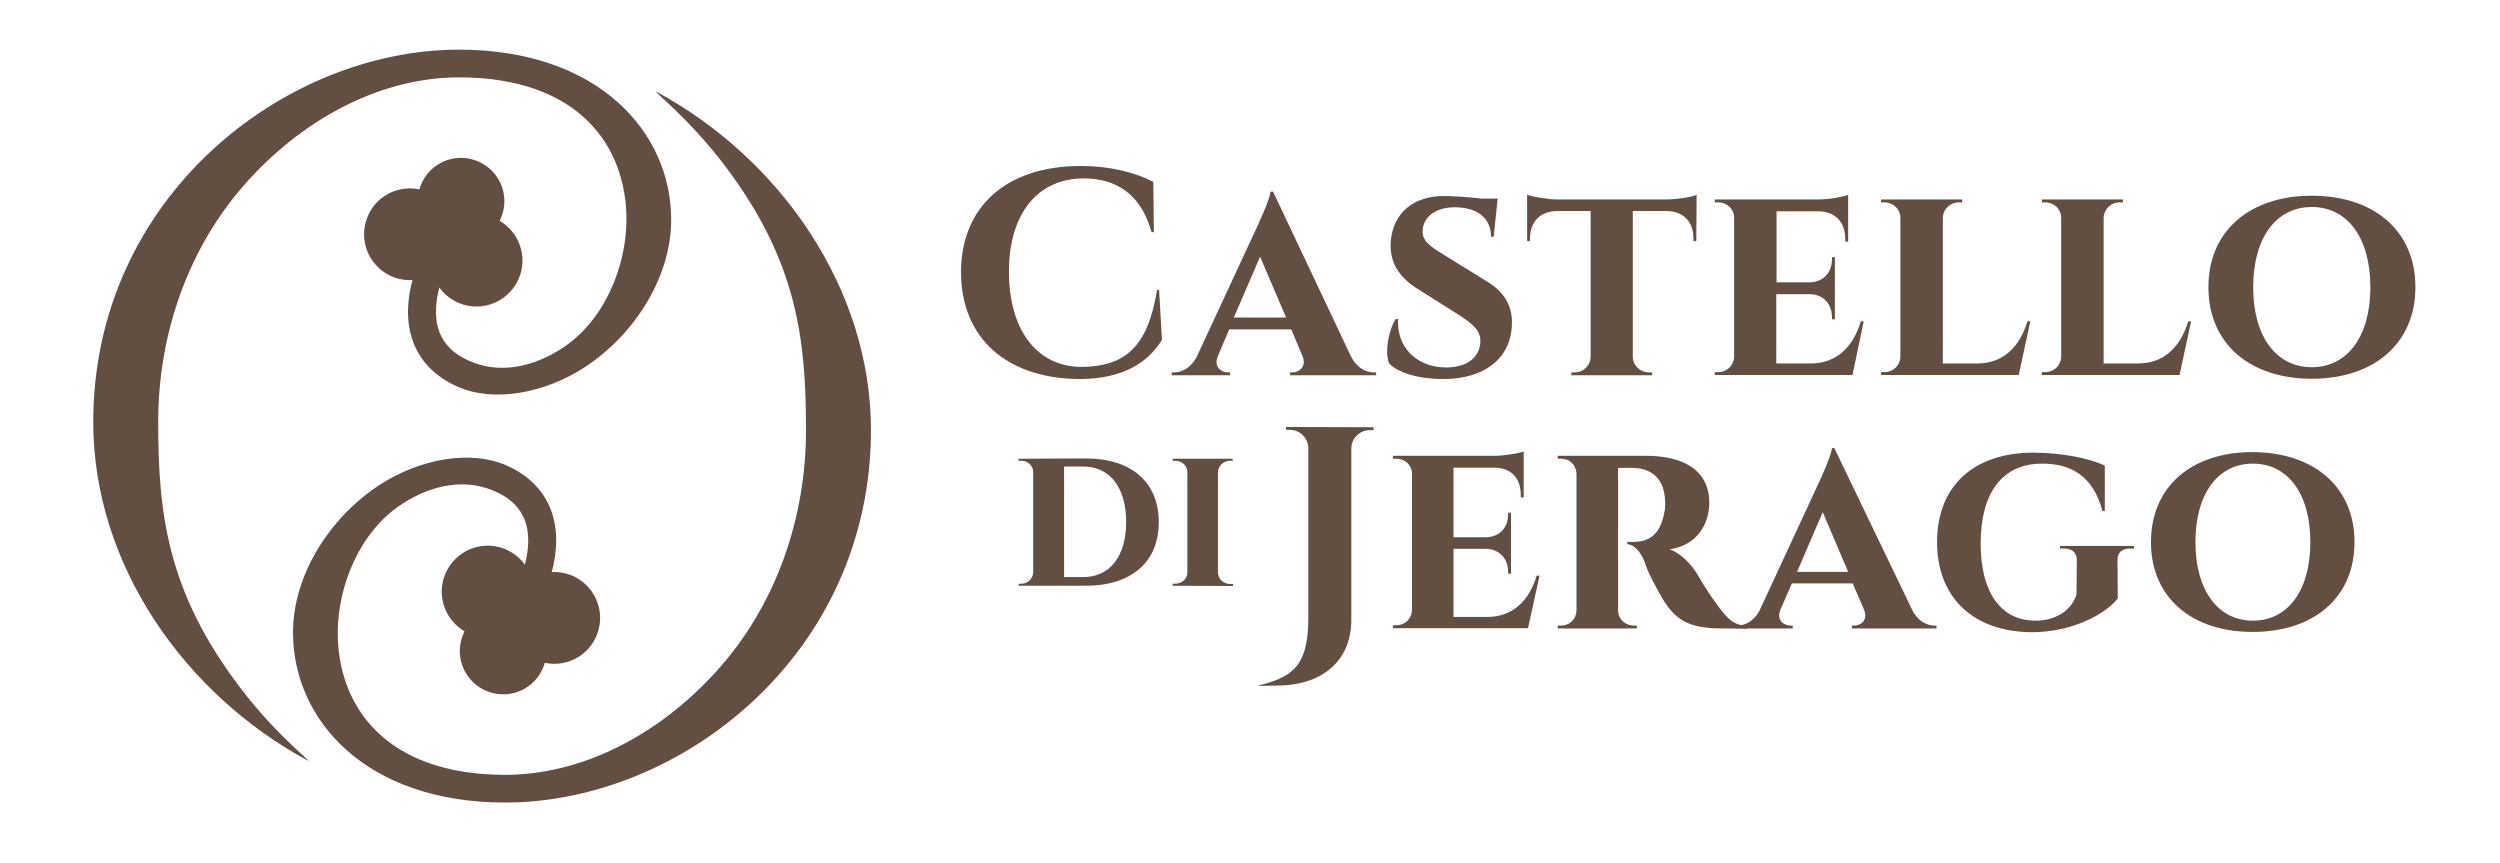
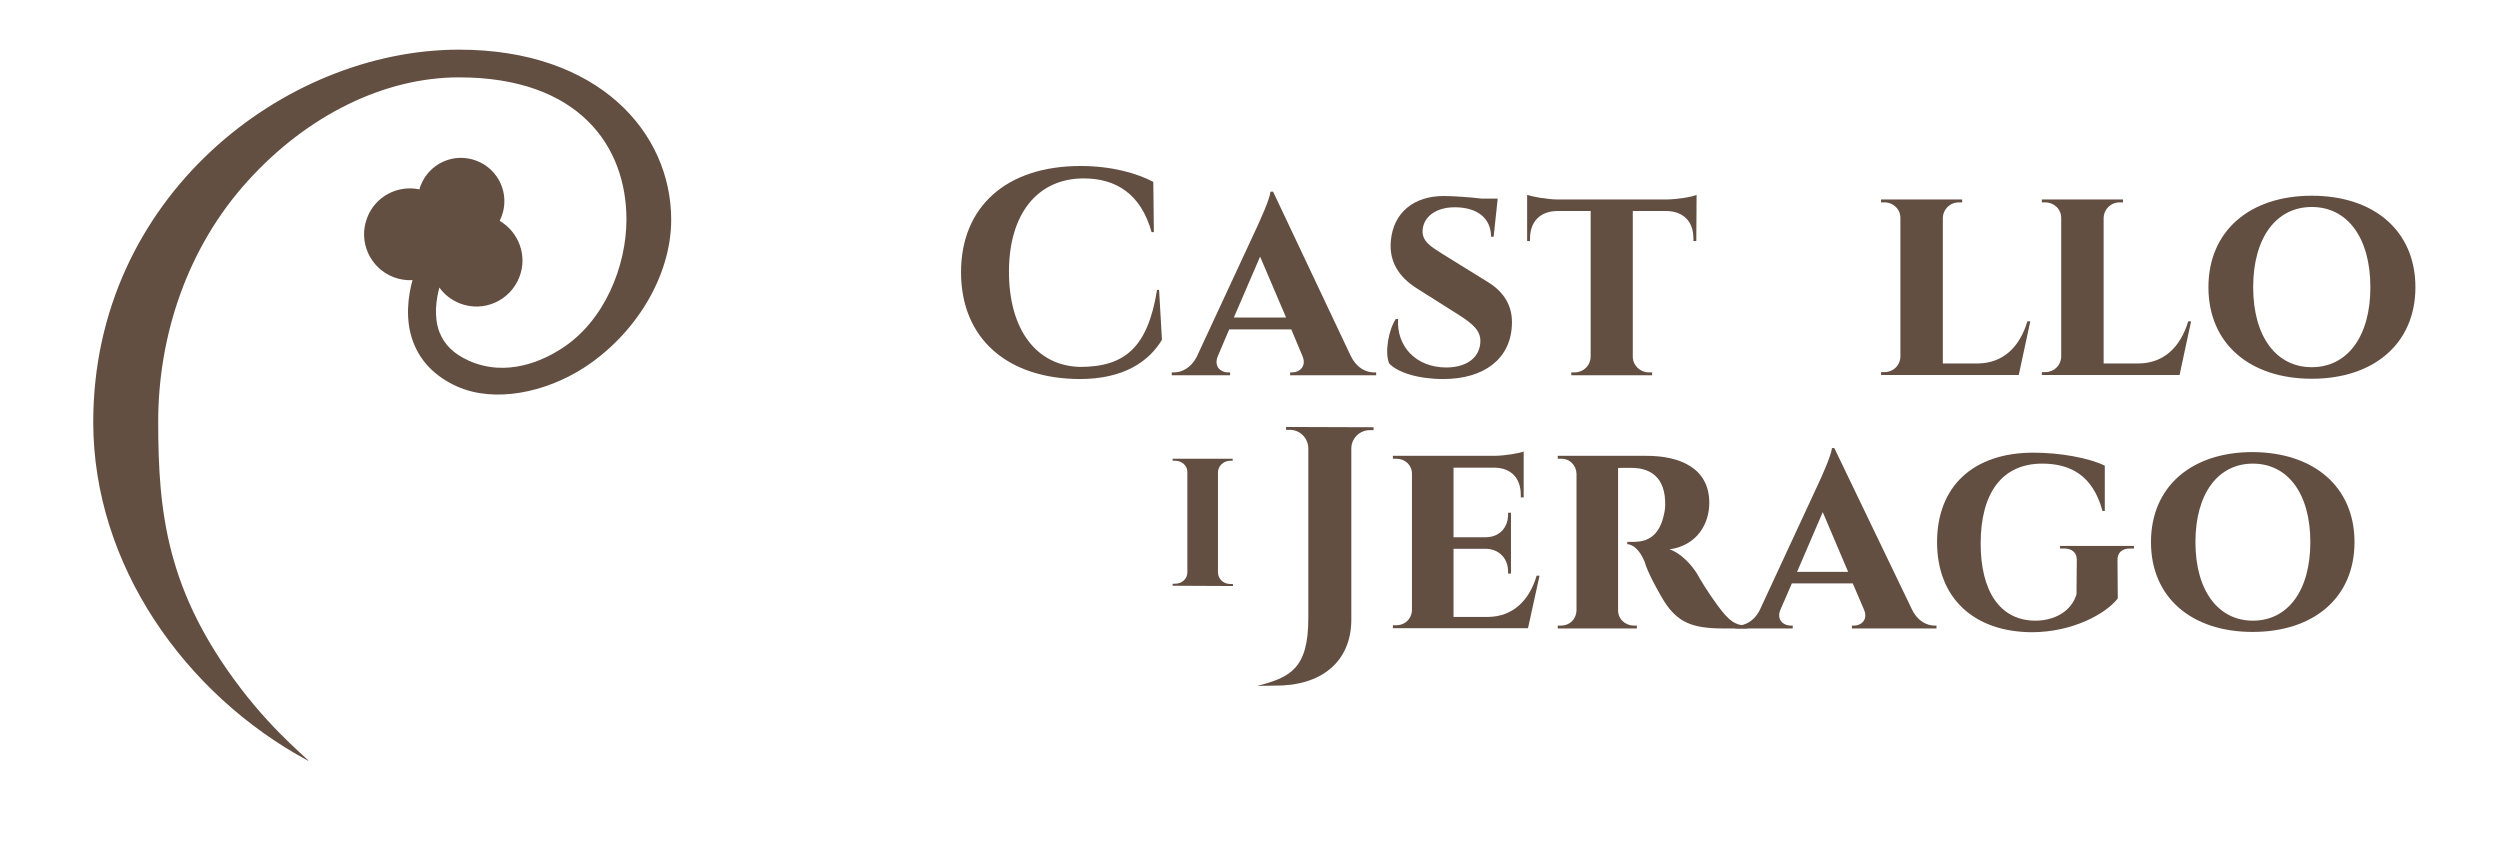
<svg xmlns="http://www.w3.org/2000/svg" version="1.1" id="Livello_1" x="0px" y="0px" viewBox="0 0 866 299" style="enable-background:new 0 0 866 299;" xml:space="preserve">
  <style type="text/css">
	.st0{fill:#634E42;}
</style>
  <g>
    <path class="st0" d="M83.2,238.2c-25.4-33.4-28.4-60.5-28.4-92.1c0-29.9,10.1-60.4,31.1-83.5c20.6-22.7,47.2-35.8,73.1-35.8   c41.6,0,58,23.9,58,49.2c0,16.2-7.6,35.2-22.4,44.7c-6.3,4.1-19,10.2-32.3,4.2c-5.1-2.3-8.4-5.5-10.1-9.9c-2-5.3-1.1-11.3,0-15.4   c1.7,2.4,4.1,4.3,7.1,5.5c8.2,3.2,17.4-0.9,20.6-9.1c2.9-7.4-0.2-15.6-6.8-19.5c0.2-0.5,0.4-0.9,0.6-1.4c3-7.7-0.8-16.4-8.6-19.4   c-7.7-3-16.4,0.8-19.4,8.6c-0.2,0.4-0.3,0.9-0.4,1.3c-7.5-1.6-15.3,2.4-18.1,9.8c-3.2,8.2,0.9,17.4,9.1,20.6c2.2,0.8,4.4,1.2,6.6,1   c-1.5,5.4-2.7,13.6,0.2,21.4c2.6,6.9,7.7,12.1,15.3,15.5c12.8,5.7,30.4,2.2,44-6.6c17.7-11.5,30.1-31.6,30.1-51.2   c0-30.2-25.1-58.9-73.5-58.9c-60.6,0-126.7,51.2-126.7,129c0,49.5,31.8,94.3,74.2,117.2C109.2,264.9,96,255.1,83.2,238.2z" />
-     <path class="st0" d="M227.6,31.9c-2.8-1.5,10.4,8.3,23.2,25.1c25.4,33.4,28.4,60.5,28.4,92.1c0,29.9-10.1,60.4-31.1,83.5   c-20.6,22.7-47.2,35.8-73.1,35.8c-41.6,0-58-23.9-58-49.2c0-16.2,7.6-35.2,22.4-44.7c6.3-4.1,19-10.2,32.3-4.2   c5.1,2.3,8.4,5.5,10.1,9.9c2,5.3,1.1,11.3,0,15.4c-1.7-2.4-4.1-4.3-7.1-5.5c-8.2-3.2-17.4,0.9-20.6,9.1c-2.9,7.4,0.2,15.6,6.8,19.5   c-0.2,0.5-0.4,0.9-0.6,1.4c-3,7.7,0.8,16.4,8.6,19.4c7.7,3,16.4-0.8,19.4-8.6c0.2-0.4,0.3-0.9,0.4-1.3c7.5,1.6,15.3-2.4,18.1-9.8   c3.2-8.2-0.9-17.4-9.1-20.6c-2.2-0.8-4.4-1.2-6.6-1c1.5-5.4,2.7-13.6-0.2-21.4c-2.6-6.9-7.7-12.1-15.3-15.5   c-12.8-5.7-30.4-2.2-44,6.6c-17.7,11.5-30.1,31.6-30.1,51.2c0,30.2,25.1,58.9,73.5,58.9c60.6,0,126.7-51.2,126.7-129   C301.7,99.6,269.9,54.8,227.6,31.9z" />
  </g>
  <g>
    <g>
      <path class="st0" d="M401.5,100.3l1,17.4c-4.5,7.5-13.2,13.6-28.5,13.6c-24.9-0.1-41.1-13.9-41.1-37c0-22.7,15.7-36.8,41.4-36.8    c10.8,0,19.5,2.5,25.2,5.5l0.2,17.4h-0.8c-3.7-13.3-12.4-18.6-23.5-18.6c-16.1,0-25.9,12.4-25.9,32.3c0,20.1,9.5,32.6,24.6,33    c15.6,0,23.5-6.8,26.7-26.7H401.5z" />
      <path class="st0" d="M467.9,123.3c2,4.1,5.2,5.7,8,5.7h0.8v1h-29.8v-1h0.8c2.3,0,5-2,3.5-5.6l-3.9-9.3h-21.5l-4,9.4    c-1.4,3.6,1.2,5.5,3.5,5.5h0.8v1h-20.2v-1h0.8c2.6,0,5.8-1.5,7.8-5.3l20.9-45c0.7-1.6,4.4-9.4,4.7-12.3h0.9L467.9,123.3z     M445.5,110l-9-21.1l-9.1,21.1H445.5z" />
      <path class="st0" d="M515.4,97.7c5.2,3.2,8.8,8,8.3,15.2c-0.6,11.5-9.7,18.4-23.8,18.4c-8.7,0-15.8-2.3-18.7-5.4    c-1.6-3.9-0.2-11.6,2.3-15.4h0.8c-0.6,9.2,5.9,16.8,16.8,16.8c7.9-0.1,11.7-4.2,11.7-9.2c0-3.5-2.4-5.8-7.6-9.1l-14.4-9.1    c-6.5-4.1-9.7-9.6-9-16.6c0.9-9.7,8-15.4,18.3-15.4c3.4,0,9,0.4,13.2,0.9h5.5L517.4,82h-0.9c0-6.2-4.5-10.2-12.6-10.2    c-6.5,0-10.8,3.3-11.1,7.9c-0.3,3.8,2.8,5.7,6.6,8.1L515.4,97.7z" />
      <path class="st0" d="M587.6,83.5h-1v-0.9c0-5.8-3.4-9.4-9.3-9.5h-11.7v50.6c0.1,3,2.6,5.3,5.6,5.3h1.1v1h-28v-1h1.1    c3.1,0,5.5-2.3,5.6-5.4V73.1h-11.7c-5.9,0.1-9.3,3.8-9.3,9.5v0.9h-1V67.5c1.7,0.6,6.9,1.6,10.6,1.6h37.4c3.8,0,9.3-0.9,10.7-1.6    L587.6,83.5z" />
-       <path class="st0" d="M641.7,129.9h-0.2H594v-1h1.2c3,0,5.4-2.3,5.5-5.3V75.4c0-3-2.5-5.3-5.5-5.3H594v-1h35.7    c3.8,0,8.9-0.9,10.5-1.6v16.2h-1v-0.9c0-5.8-3.4-9.5-9.2-9.6h-14.6v24.6h11.5c4.8-0.1,7.7-3.5,7.7-8v-0.7h1v21.5h-1v-0.7    c0-4.5-2.9-7.9-7.6-8h-11.7v24h12.2c8.6-0.1,14.4-5.6,17.1-14.6h1L641.7,129.9z" />
      <path class="st0" d="M699.3,129.9h-47.7v-1h1.2c3,0,5.4-2.3,5.5-5.3V75.5c0-3.1-2.5-5.4-5.6-5.4h-1.1v-1h28.1v1h-1.1    c-3.1,0-5.5,2.3-5.6,5.4v50.4h12.2c8.6-0.1,14.4-5.6,17.1-14.6h1L699.3,129.9z" />
      <path class="st0" d="M755,129.9h-47.7v-1h1.2c3,0,5.4-2.3,5.5-5.3V75.5c0-3.1-2.5-5.4-5.6-5.4h-1.1v-1h28.1v1h-1.1    c-3.1,0-5.5,2.3-5.6,5.4v50.4h12.2c8.6-0.1,14.4-5.6,17.1-14.6h1L755,129.9z" />
      <path class="st0" d="M836.7,99.5c0,19.5-14.4,31.7-35.9,31.7c-21.4,0-35.8-12.1-35.8-31.7c0-19.6,14.4-31.7,35.8-31.7    C822.3,67.8,836.7,79.9,836.7,99.5z M821.1,99.5c0-17.2-8-27.8-20.3-27.8c-12.3,0-20.3,10.6-20.3,27.8c0,17.1,8,27.7,20.3,27.7    C813.1,127.2,821.1,116.6,821.1,99.5z" />
    </g>
    <g>
-       <path class="st0" d="M376.1,158.8c15.8,0,25.3,8.2,25.3,22.1c0,13.8-9.5,22-25.3,22h-23.2v-0.7h0.9c2.2,0,4.1-1.8,4.1-4v-34.8    c-0.1-2.2-1.9-3.8-4.2-3.8h-0.9v-0.7L376.1,158.8z M368.6,199.9h6.6c9.2,0,14.9-7.1,14.9-19.1c0-12-5.7-19.2-14.9-19.2h-6.6    L368.6,199.9z" />
      <path class="st0" d="M406.2,202.9v-0.7h0.9c2.3,0,4.2-1.7,4.2-3.9v-34.8c0-2.2-1.9-3.9-4.2-3.9h-0.9v-0.7H427v0.7h-0.8    c-2.3,0-4.2,1.7-4.3,3.9v34.9c0.1,2.2,1.9,3.9,4.3,3.9h0.9v0.7L406.2,202.9z" />
    </g>
    <g>
      <path class="st0" d="M475.8,148l0,1h-1.3c-3.5,0-6.3,2.8-6.4,6.2v59.4c0,14.7-10.5,23.1-26.6,22.9l-6,0.1    c11.2-2.9,17.7-5.8,17.7-23.3v-59.1c-0.1-3.5-2.9-6.3-6.4-6.3h-1.3l0-1L475.8,148z" />
      <path class="st0" d="M529.3,217.6h-0.2h-46.6v-1h1.2c2.9,0,5.3-2.2,5.4-5.2v-47.3c0-3-2.4-5.2-5.4-5.2h-1.2v-1h35    c3.7,0,8.8-0.9,10.3-1.5v15.9h-1v-0.9c0-5.7-3.3-9.3-9-9.4h-14.3v24.1h11.3c4.7-0.1,7.6-3.4,7.6-7.9v-0.6h1v21.1h-1v-0.7    c0-4.4-2.9-7.7-7.5-7.9h-11.4v23.6h12c8.4-0.1,14.2-5.5,16.8-14.3h1L529.3,217.6z" />
      <path class="st0" d="M570.4,157.9c11,0,21.7,3.9,21.7,16.3c0,7-4,14.7-13.8,16.1c3.9,1.2,7.7,5.4,9.6,8.5    c0.8,1.5,3.7,6.4,7.2,11.1c3.9,5.3,6.1,6.8,10.2,6.8v1H597c-10.8,0-15.9-2.1-20.6-9.5c-2.2-3.6-5.8-10.2-6.7-13.6    c-1.7-4.2-4.1-6-6-6.1v-0.8h2.5c4.1-0.1,8.7-1.6,10.3-10c0.2-0.8,0.4-2.2,0.3-4.2c-0.4-9.8-7.1-11.2-10.6-11.4    c-2.6-0.1-4.6,0-5.7,0v49.3c0,3.3,2.8,5.3,5.4,5.3h1.1v1h-27.4v-1h1.2c2.9,0,5.2-2.2,5.3-5.2v-47.4c-0.1-3-2.4-5.2-5.2-5.2h-1.3    v-1L570.4,157.9z" />
      <path class="st0" d="M662.3,211.1c1.9,4,5.1,5.6,7.8,5.6h0.7v1h-29.3v-1h0.8c2.3,0,4.9-1.9,3.4-5.5l-3.9-9.1h-21.1l-4,9.2    c-1.4,3.5,1.2,5.4,3.5,5.4h0.8v1h-19.9v-1h0.8c2.5,0,5.7-1.5,7.6-5.2l20.5-44.2c0.7-1.5,4.3-9.3,4.6-12.1h0.8L662.3,211.1z     M640.2,198.1l-8.8-20.7l-8.9,20.7H640.2z" />
      <path class="st0" d="M733.6,207.3c-4.2,5.4-15.8,11.7-29.8,11.7c-19.9-0.1-32.8-11.7-32.8-31.2c0-19.4,12.6-31,33.4-31    c9.2,0,19.1,1.8,24.7,4.5V177h-0.8c-3.4-12.6-11.4-16.4-20.9-16.4c-13.9,0-21.3,10.2-21.3,27.7c0,16.5,6.7,26.7,19,26.7    c6.3,0,12.3-3,14.2-9.1l0.1-12c0-2.5-1.7-3.9-4.4-3.9h-1.4v-0.9h25.6v0.9h-1.3c-2.8,0-4.4,1.4-4.4,3.9L733.6,207.3z" />
      <path class="st0" d="M815.6,187.8c0,19.2-14.1,31.1-35.3,31.1c-21.1,0-35.2-11.9-35.2-31.1c0-19.3,14.1-31.2,35.2-31.2    C801.5,156.7,815.6,168.6,815.6,187.8z M800.3,187.8c0-16.8-7.8-27.2-19.9-27.2c-12.1,0-19.9,10.4-19.9,27.2    c0,16.8,7.9,27.2,19.9,27.2C792.5,215,800.3,204.6,800.3,187.8z" />
    </g>
  </g>
</svg>